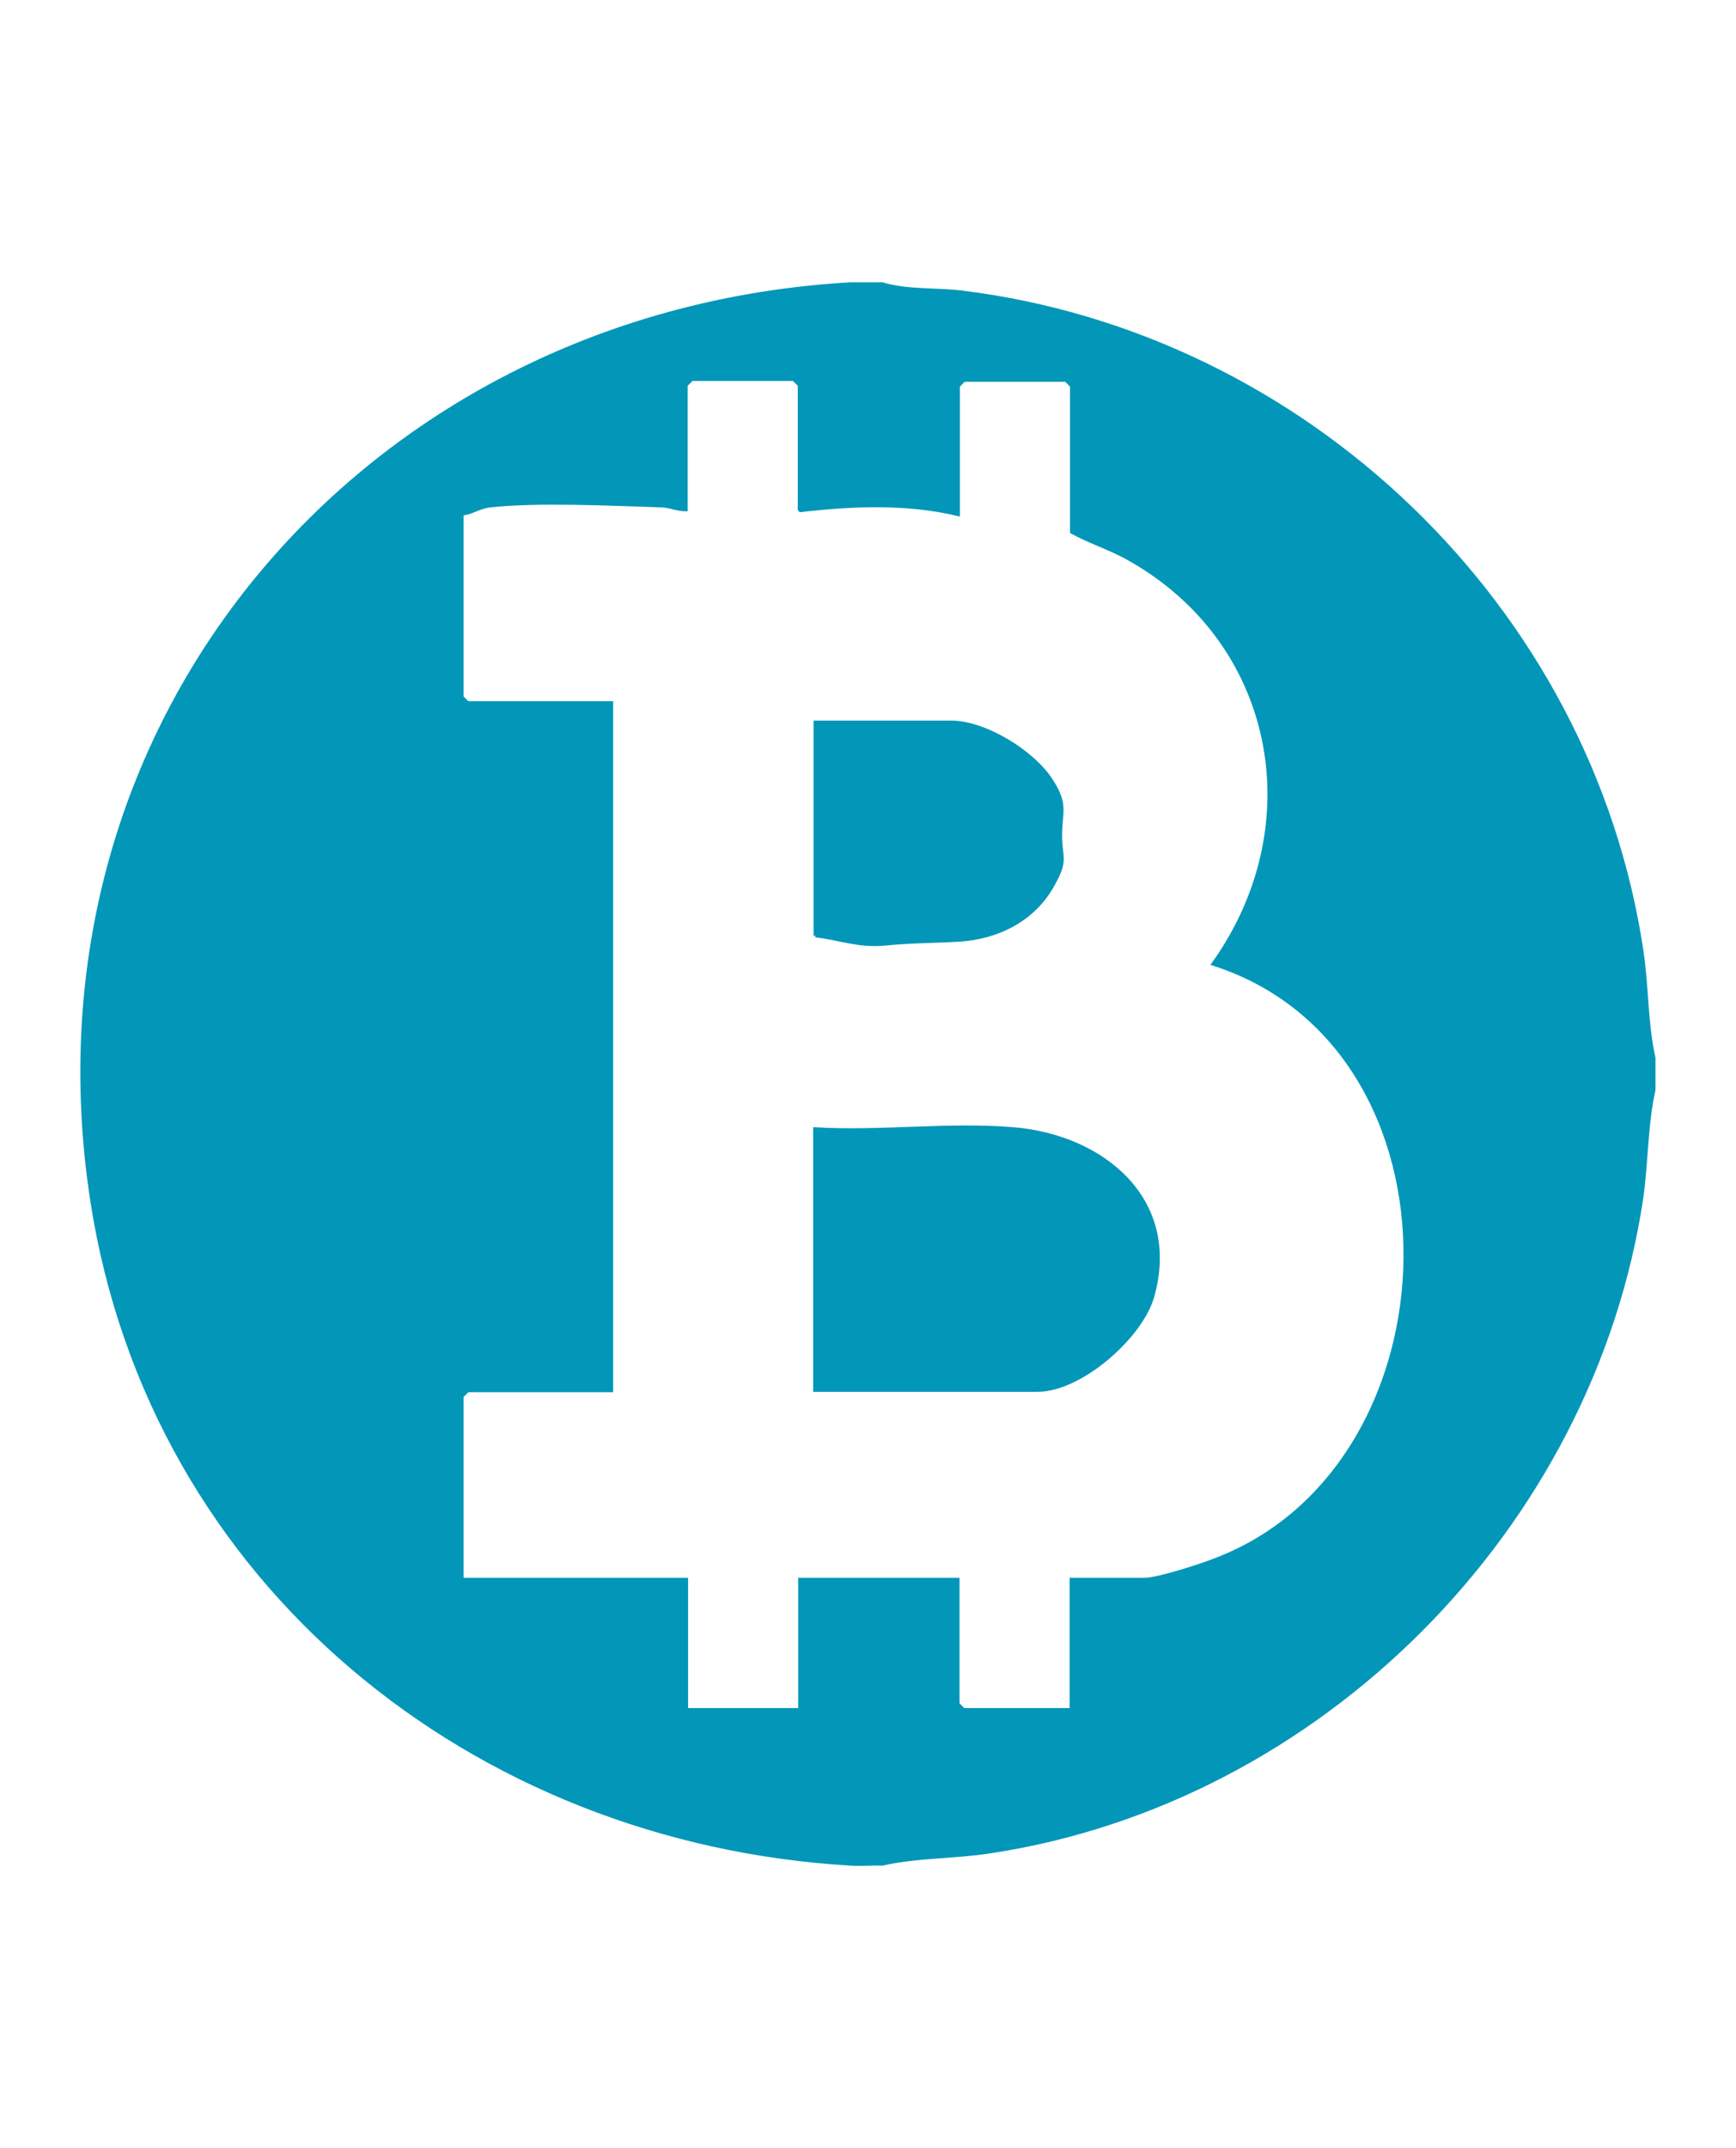
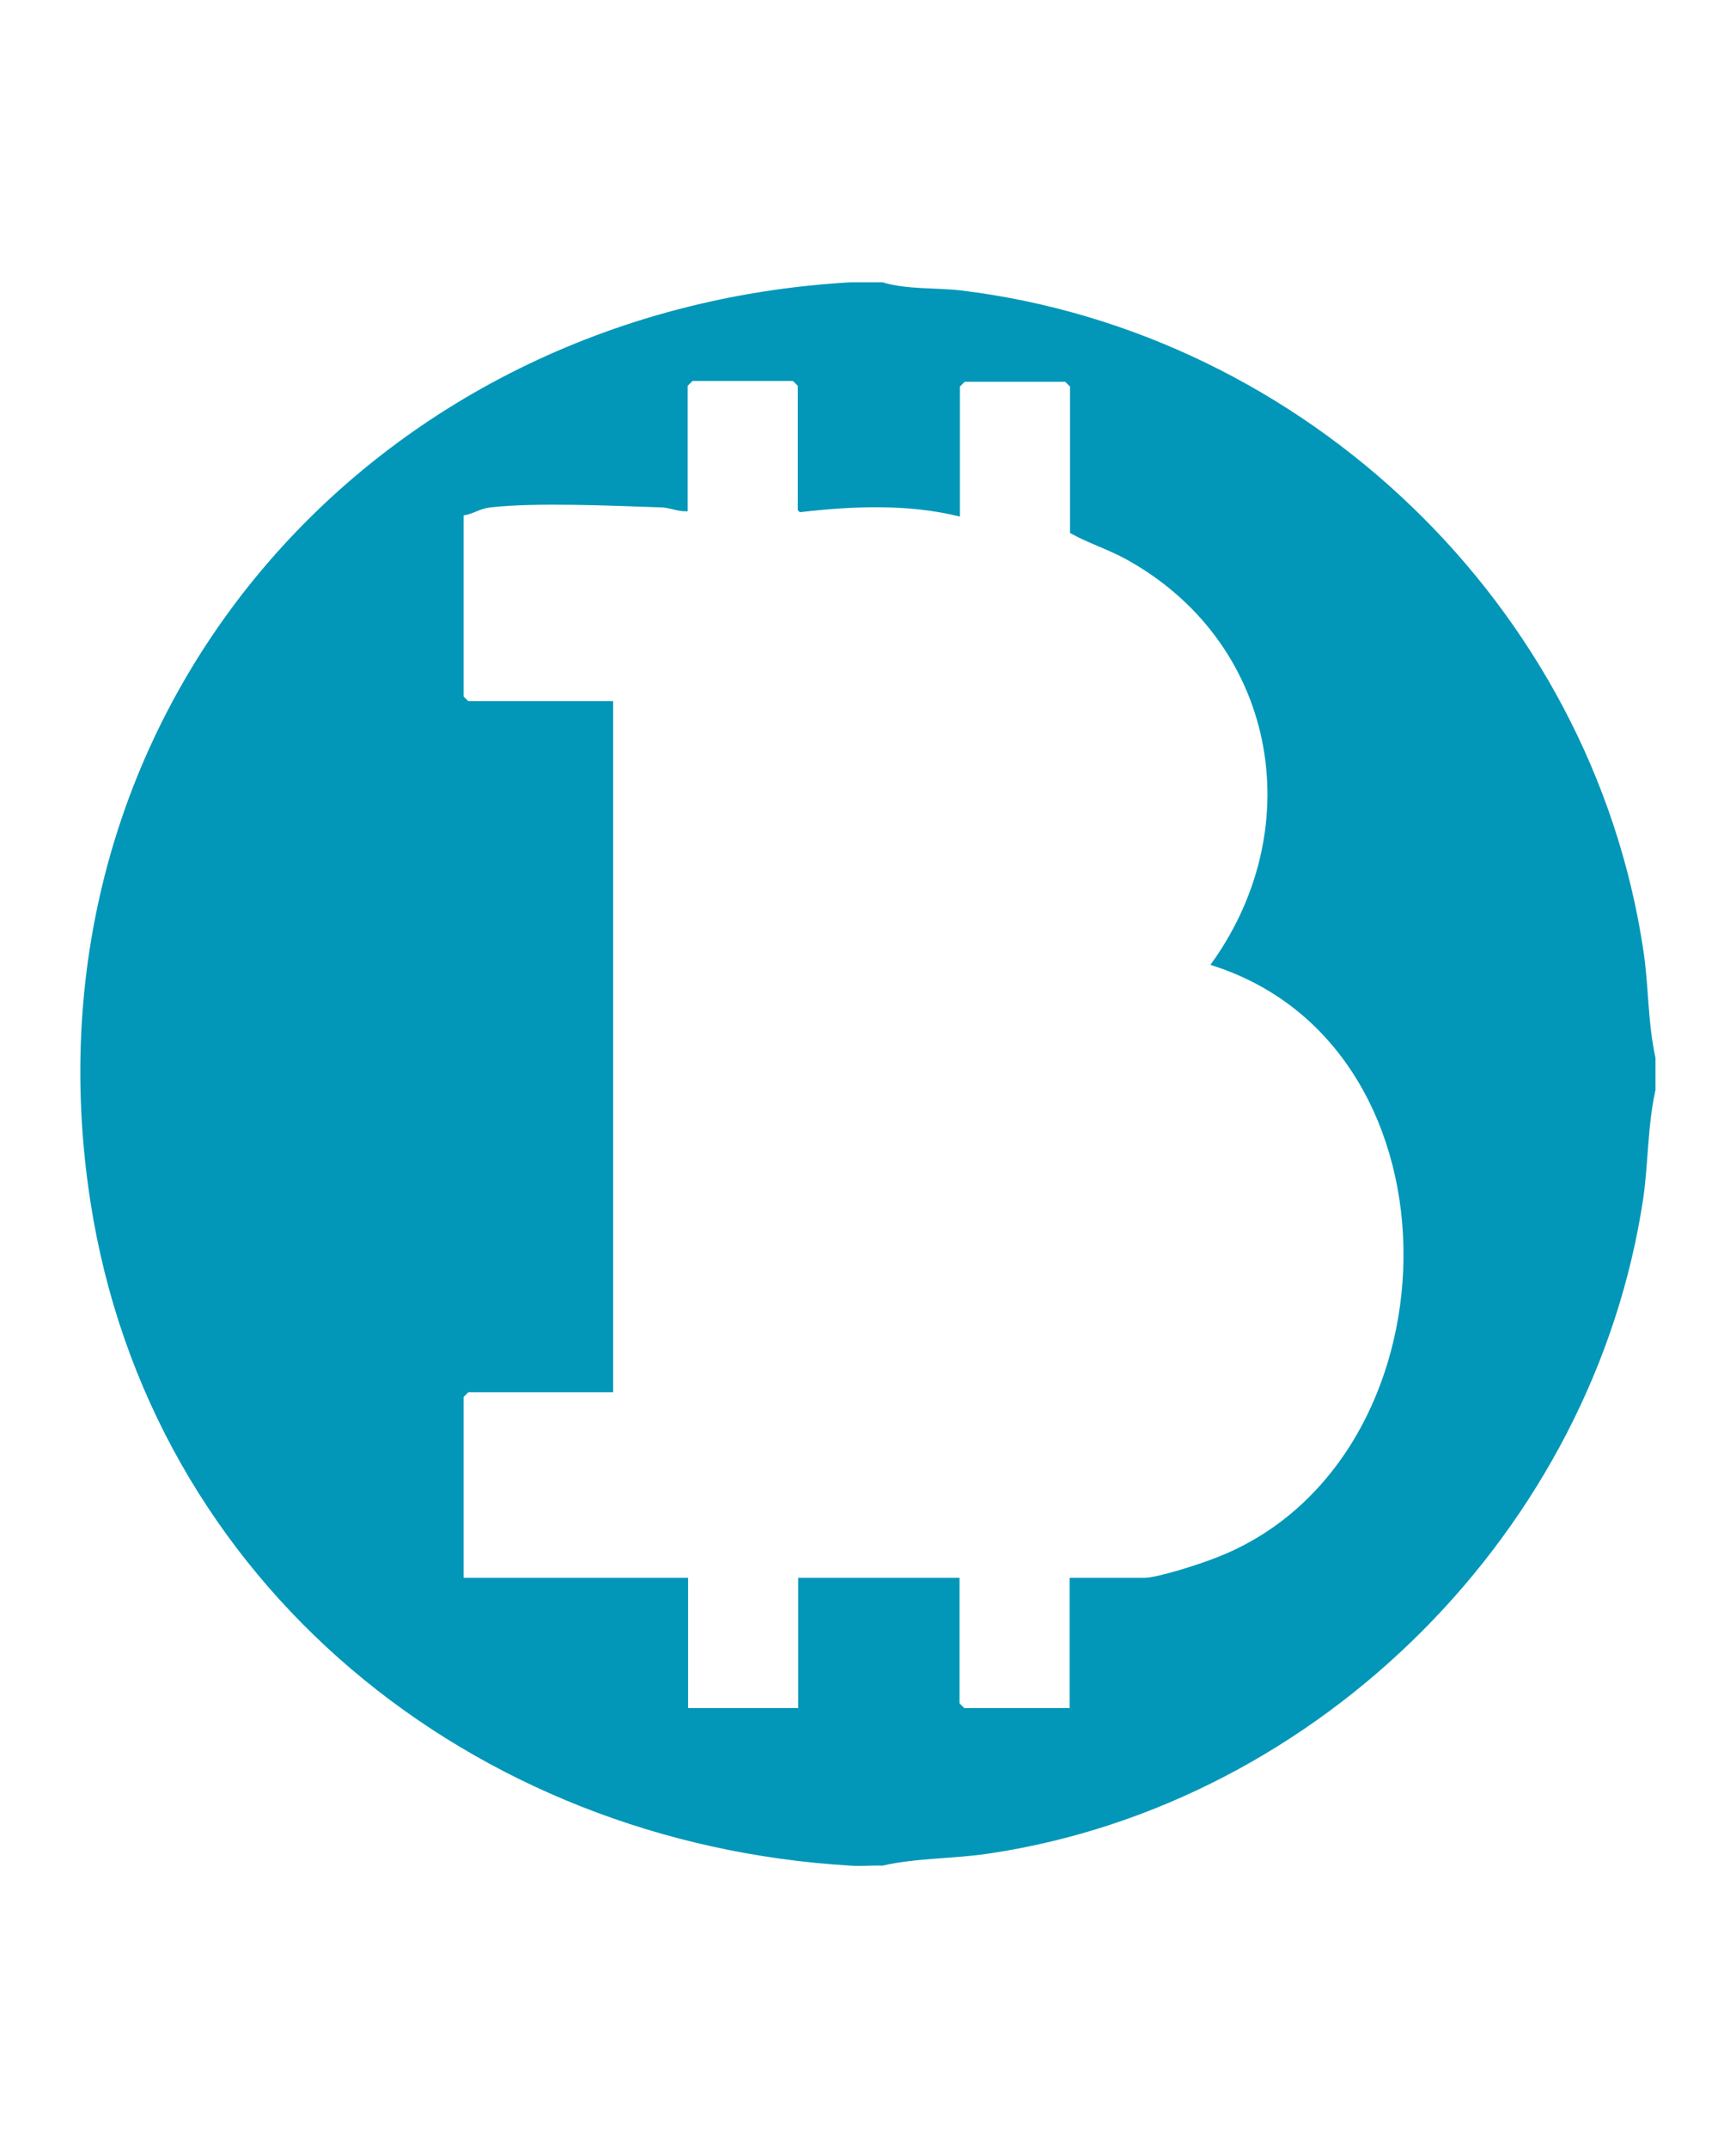
<svg xmlns="http://www.w3.org/2000/svg" id="Layer_1" version="1.1" viewBox="0 0 440 544">
  <defs>
    <style>
      .st0 {
        fill: #0297b8;
        stroke: #0297b8;
        stroke-miterlimit: 10;
      }
    </style>
  </defs>
  <g id="i24p97">
    <g>
      <path class="st0" d="M223.6,72c6.3,1.9,13.9,1.3,20.3,2.1,86.7,10.7,159,79.5,172.1,166.5,1.4,9,1.1,18.4,3.1,27.4v8c-2,8.9-1.8,18.3-3.1,27.4-12.5,83.6-81.6,152.9-165.1,165.5-9,1.4-18.4,1.1-27.3,3.1-2.6-.1-5.3.2-8,0-95.4-5.6-177.2-70.9-192.2-167.8C4.4,181.1,94.2,78.9,215.6,72h8ZM202.7,129v-31.5l-1.5-1.5h-25.9l-1.5,1.5v31.5c-2.2,0-4.2-1-6.4-1-12.3-.4-31.3-1.3-43,0-3.1.3-4.6,1.8-7.4,2.1v46.5l1.5,1.5h36.4v174h-36.4l-1.5,1.5v46.5h56.9v33h28.9v-33h39.9v31.5l1.5,1.5h27.4v-33h18.5c3.4,0,14.2-3.5,18-5,62.8-23.9,65.7-129.7-.5-151,25.2-35.3,16.1-82.2-22.3-103.1-4.5-2.4-9.2-3.9-13.6-6.3v-37l-1.5-1.5h-25.9l-1.5,1.5v32.5c-12.9-3.1-26.8-2.5-39.9-1Z" />
-       <path class="st0" d="M257,286c22.3,1.9,41.9,17.7,35.1,42.2-2.9,10.4-18.3,23.8-29.1,23.8h-56.4v-66c16.3,1,34.2-1.4,50.4,0Z" />
-       <path class="st0" d="M206.7,237v-54h34.4c8.5,0,20.7,7.5,25.3,14.7,4,6.2,2.3,7.8,2.3,13.8s1.7,6.1-1.8,12.4c-4.8,8.9-14,13.5-23.8,14.1-7,.4-11.8.3-18.9,1-6.8.6-11.3-1.4-17.5-2.1Z" />
    </g>
  </g>
</svg>